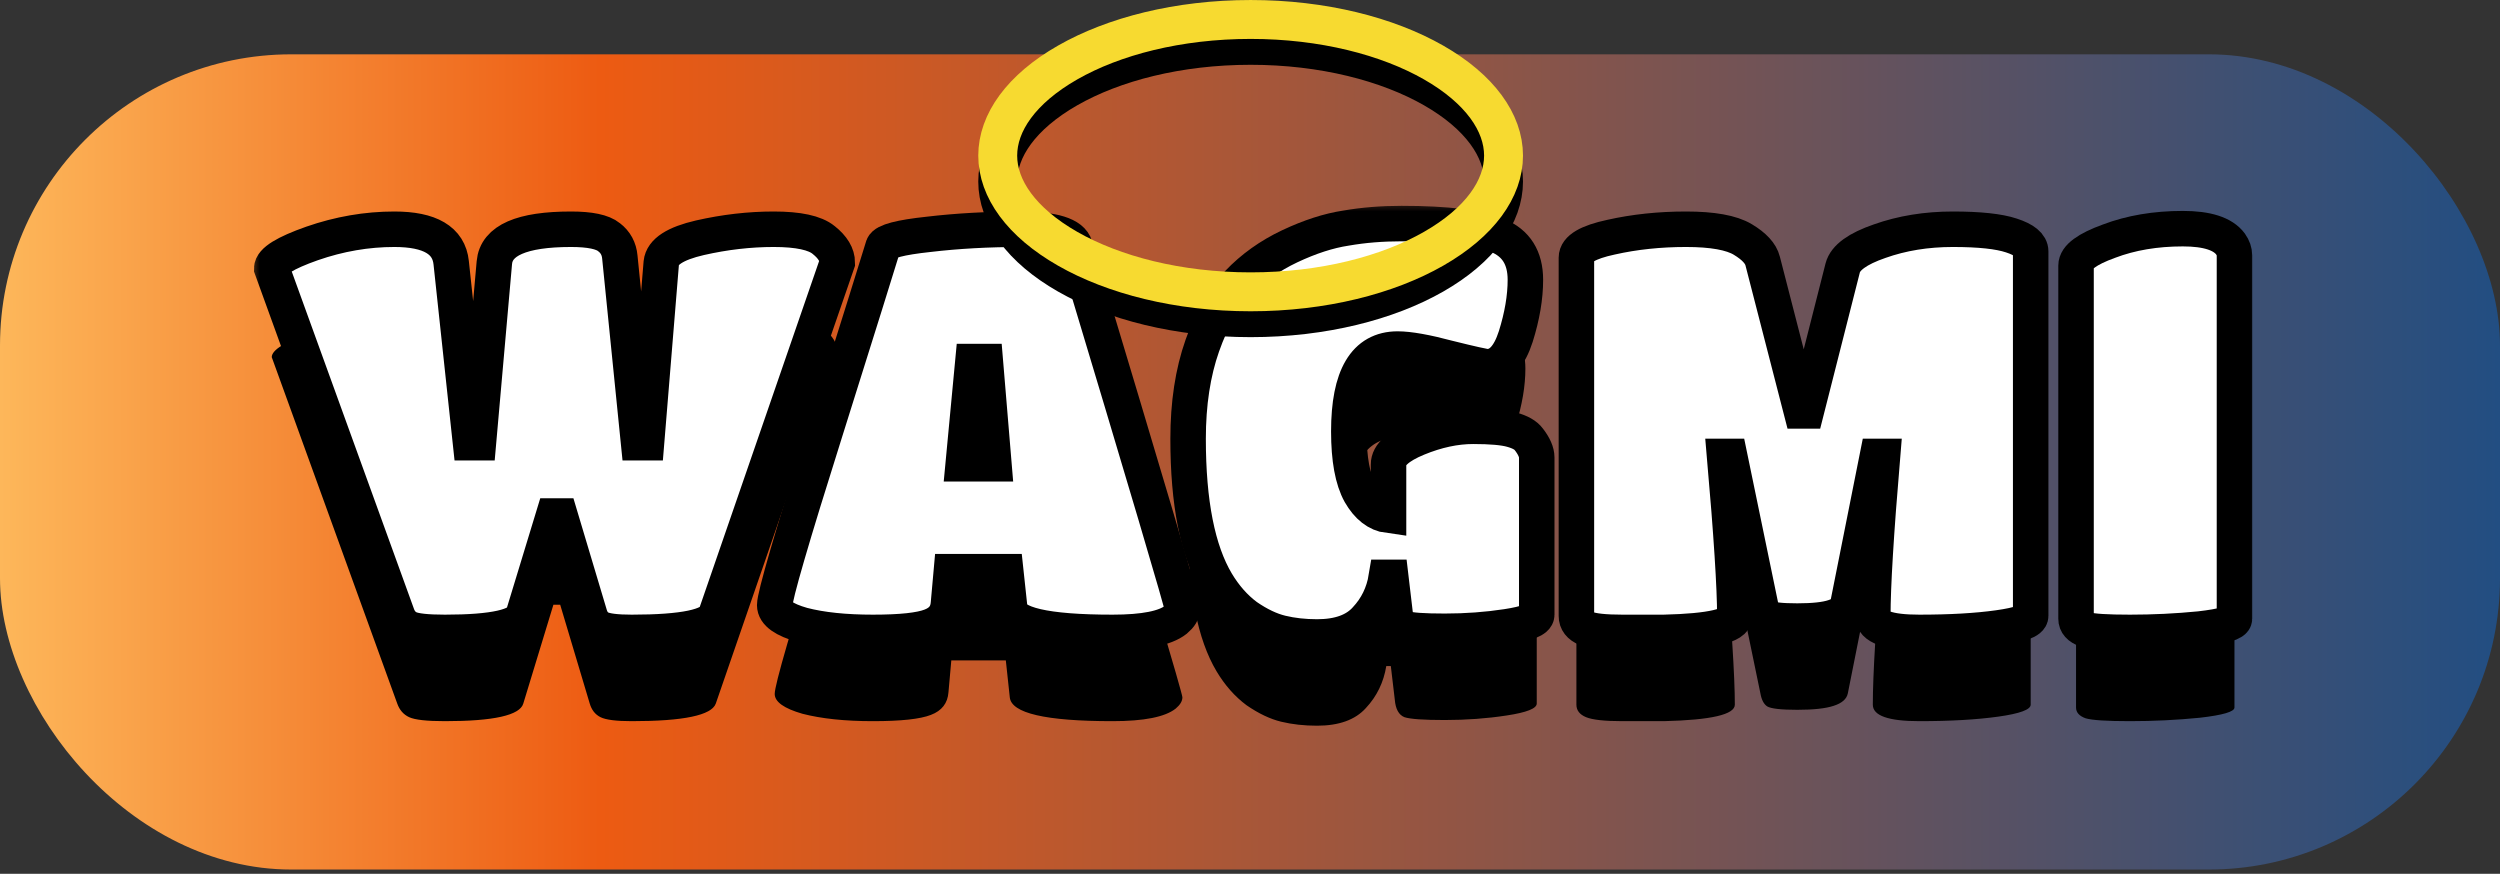
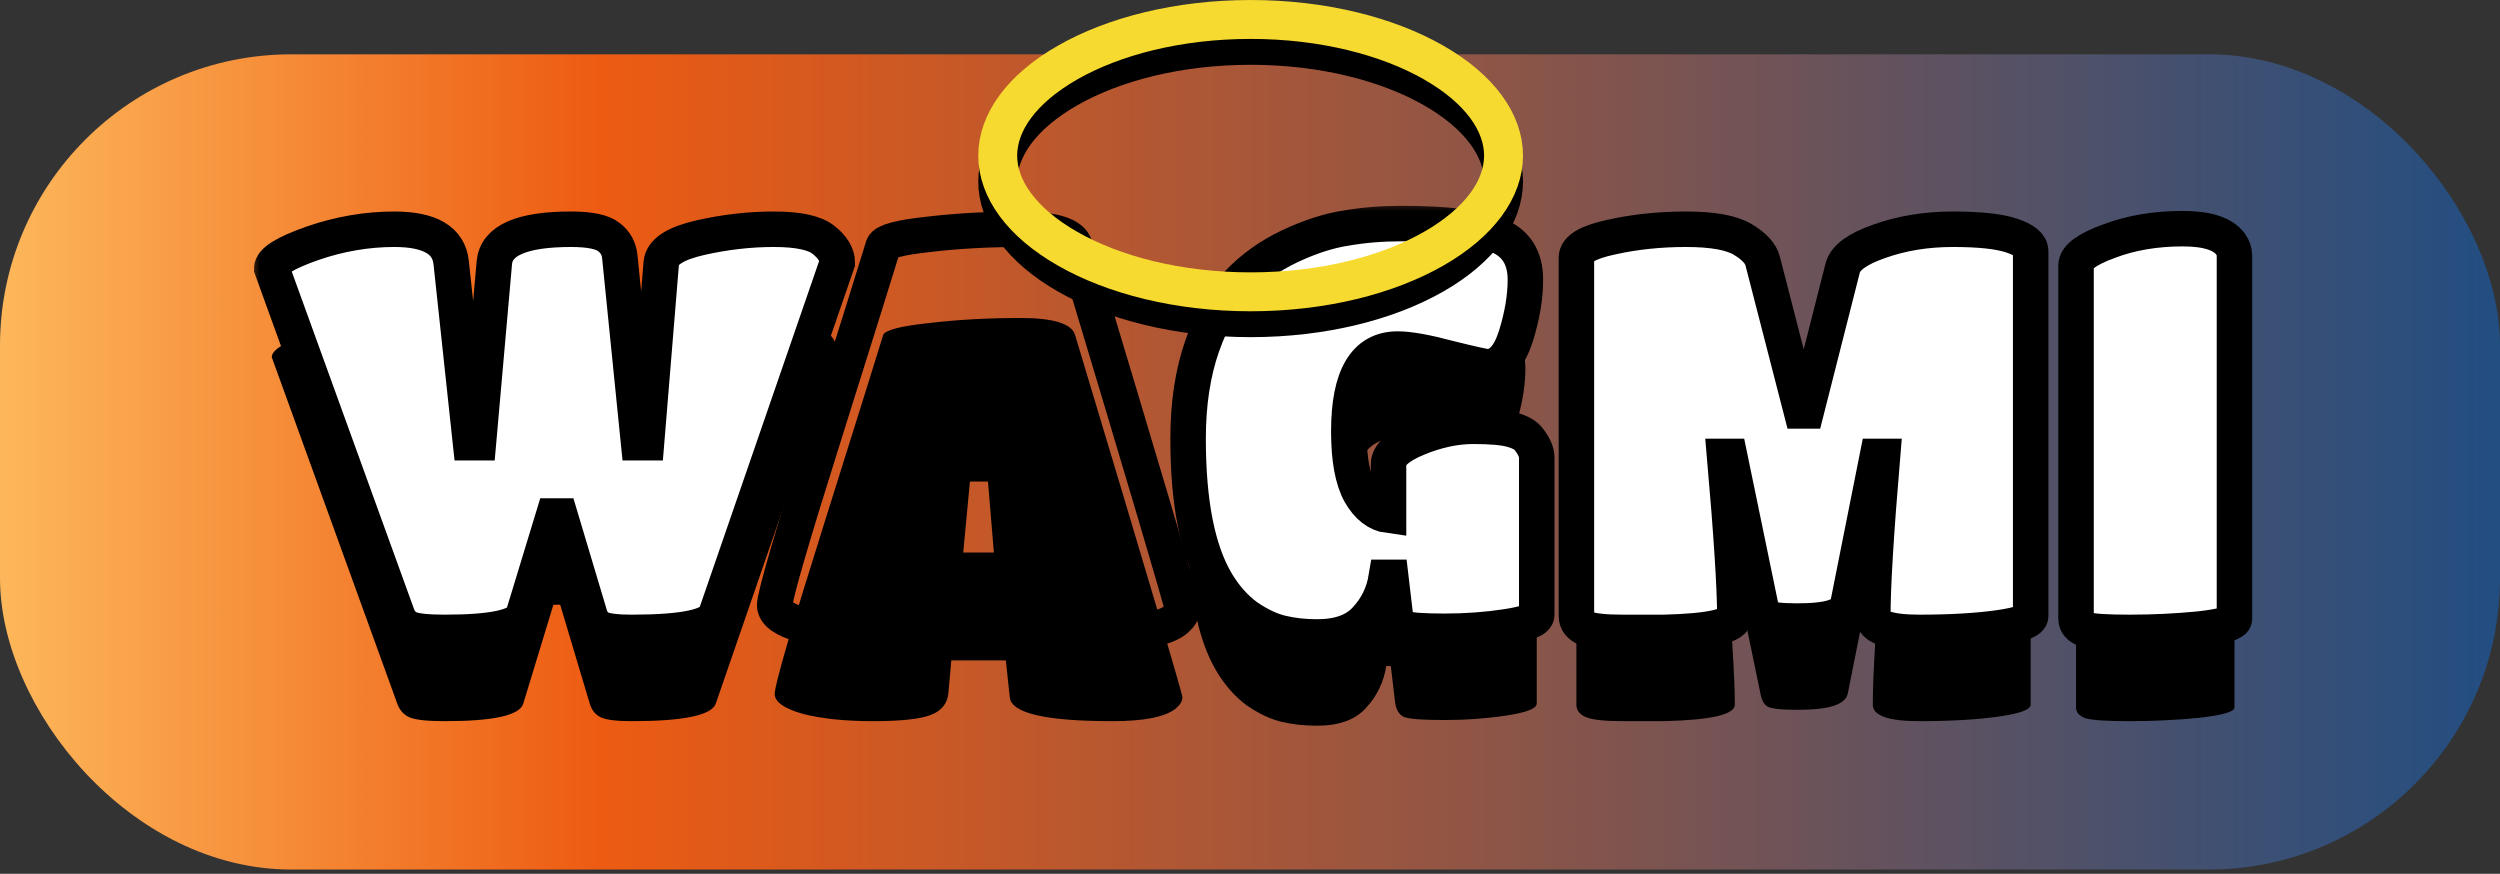
<svg xmlns="http://www.w3.org/2000/svg" class="" width="103" height="36" viewBox="0 0 103 36" fill="none">
  <rect x="0" y="0" width="103" height="36" fill="#333333" stroke="none" />
  <rect y="2.238" width="103" height="33.587" rx="12" fill="url(#paint0_linear_1900_5762)" />
-   <path d="M18.331 29.712C17.583 29.712 17.091 29.657 16.857 29.548C16.623 29.439 16.46 29.252 16.366 28.986L11.196 14.715C11.196 14.419 11.749 14.076 12.857 13.686C13.98 13.296 15.111 13.101 16.249 13.101C17.715 13.101 18.495 13.561 18.589 14.482L19.384 21.898H19.712L20.367 14.482C20.445 13.561 21.497 13.101 23.525 13.101C24.305 13.101 24.827 13.21 25.092 13.429C25.358 13.631 25.506 13.904 25.537 14.248L26.309 21.898H26.637L27.245 14.482C27.292 14.029 27.822 13.686 28.836 13.452C29.865 13.218 30.879 13.101 31.877 13.101C32.891 13.101 33.577 13.249 33.936 13.546C34.31 13.842 34.497 14.154 34.497 14.482L29.491 28.986C29.319 29.47 28.165 29.712 26.028 29.712C25.389 29.712 24.96 29.657 24.741 29.548C24.523 29.439 24.375 29.252 24.297 28.986L23.08 24.916H22.8L21.56 28.986C21.419 29.47 20.343 29.712 18.331 29.712Z" fill="black" />
+   <path d="M18.331 29.712C17.583 29.712 17.091 29.657 16.857 29.548C16.623 29.439 16.46 29.252 16.366 28.986L11.196 14.715C11.196 14.419 11.749 14.076 12.857 13.686C13.98 13.296 15.111 13.101 16.249 13.101C17.715 13.101 18.495 13.561 18.589 14.482L19.384 21.898H19.712L20.367 14.482C20.445 13.561 21.497 13.101 23.525 13.101C24.305 13.101 24.827 13.21 25.092 13.429C25.358 13.631 25.506 13.904 25.537 14.248H26.637L27.245 14.482C27.292 14.029 27.822 13.686 28.836 13.452C29.865 13.218 30.879 13.101 31.877 13.101C32.891 13.101 33.577 13.249 33.936 13.546C34.31 13.842 34.497 14.154 34.497 14.482L29.491 28.986C29.319 29.47 28.165 29.712 26.028 29.712C25.389 29.712 24.96 29.657 24.741 29.548C24.523 29.439 24.375 29.252 24.297 28.986L23.08 24.916H22.8L21.56 28.986C21.419 29.47 20.343 29.712 18.331 29.712Z" fill="black" />
  <path d="M39.077 28.519C39.045 28.971 38.804 29.283 38.352 29.454C37.915 29.626 37.119 29.712 35.965 29.712C34.811 29.712 33.844 29.61 33.064 29.408C32.3 29.189 31.918 28.916 31.918 28.589C31.918 28.214 32.612 25.828 34 21.43C35.388 17.016 36.184 14.474 36.386 13.803C36.464 13.6 37.088 13.437 38.258 13.312C39.443 13.171 40.707 13.101 42.048 13.101C43.405 13.101 44.154 13.335 44.294 13.803C47.242 23.598 48.715 28.573 48.715 28.729C48.715 28.885 48.622 29.041 48.435 29.197C47.998 29.54 47.133 29.712 45.838 29.712C43.077 29.712 41.666 29.384 41.603 28.729L41.44 27.208H39.194L39.077 28.519ZM40.948 22.763L40.597 18.552H40.083L39.685 22.763H40.948Z" fill="black" />
  <path d="M54.26 29.899C53.73 29.899 53.239 29.844 52.786 29.735C52.334 29.626 51.858 29.4 51.359 29.057C50.876 28.698 50.463 28.23 50.119 27.653C49.34 26.343 48.95 24.37 48.95 21.734C48.95 20.284 49.145 19.005 49.535 17.897C49.925 16.79 50.416 15.932 51.008 15.324C51.601 14.7 52.311 14.193 53.137 13.803C53.964 13.413 54.736 13.164 55.453 13.054C56.171 12.93 56.935 12.867 57.746 12.867C59.618 12.867 60.936 13.031 61.7 13.358C62.464 13.67 62.846 14.279 62.846 15.183C62.846 15.901 62.714 16.681 62.449 17.523C62.184 18.349 61.794 18.763 61.279 18.763C61.154 18.763 60.624 18.646 59.688 18.412C58.752 18.162 58.05 18.038 57.583 18.038C56.241 18.038 55.571 19.168 55.571 21.43C55.571 22.568 55.727 23.418 56.038 23.98C56.35 24.526 56.74 24.83 57.208 24.892V22.787C57.208 22.397 57.606 22.038 58.401 21.711C59.197 21.383 59.961 21.219 60.694 21.219C61.427 21.219 61.957 21.266 62.285 21.36C62.628 21.453 62.862 21.586 62.987 21.757C63.205 22.038 63.314 22.288 63.314 22.506V28.986C63.314 29.189 62.901 29.353 62.074 29.478C61.263 29.603 60.413 29.665 59.524 29.665C58.651 29.665 58.097 29.626 57.863 29.548C57.629 29.454 57.497 29.213 57.465 28.823L57.302 27.442H57.115C57.005 28.113 56.725 28.69 56.272 29.174C55.836 29.657 55.165 29.899 54.26 29.899Z" fill="black" />
  <path d="M68.551 29.712C68.161 29.712 67.592 29.712 66.843 29.712C66.11 29.712 65.611 29.657 65.346 29.548C65.081 29.439 64.948 29.267 64.948 29.033V14.271C64.948 13.912 65.424 13.631 66.375 13.429C67.342 13.21 68.371 13.101 69.463 13.101C70.555 13.101 71.335 13.242 71.803 13.522C72.271 13.803 72.544 14.099 72.622 14.411L74.213 20.588H74.423L75.92 14.692C76.029 14.271 76.536 13.904 77.441 13.592C78.361 13.265 79.367 13.101 80.459 13.101C81.551 13.101 82.354 13.187 82.869 13.358C83.399 13.53 83.664 13.748 83.664 14.014V29.033C83.664 29.236 83.22 29.4 82.331 29.525C81.442 29.649 80.358 29.712 79.079 29.712C77.8 29.712 77.16 29.486 77.16 29.033C77.16 27.801 77.293 25.61 77.558 22.459H77.347L76.131 28.565C76.084 28.799 75.889 28.971 75.546 29.08C75.219 29.189 74.719 29.244 74.049 29.244C73.378 29.244 72.965 29.197 72.809 29.104C72.668 29.01 72.575 28.831 72.528 28.565L71.265 22.459H71.054C71.335 25.672 71.475 27.863 71.475 29.033C71.475 29.439 70.5 29.665 68.551 29.712Z" fill="black" />
  <path d="M92.06 29.15C92.06 29.322 91.585 29.462 90.633 29.571C89.682 29.665 88.723 29.712 87.756 29.712C86.804 29.712 86.196 29.673 85.931 29.595C85.666 29.501 85.533 29.353 85.533 29.15V14.598C85.533 14.255 85.985 13.92 86.89 13.592C87.794 13.249 88.808 13.078 89.931 13.078C90.93 13.078 91.585 13.288 91.897 13.709C92.006 13.865 92.06 14.021 92.06 14.177V29.15Z" fill="black" />
  <mask id="path-3-outside-1_1900_5762" maskUnits="userSpaceOnUse" x="10.196" y="8.211" width="83" height="19" fill="black">
    <rect fill="white" x="10.196" y="8.211" width="83" height="19" />
    <path d="M18.331 26.055C17.583 26.055 17.091 26.001 16.857 25.892C16.623 25.782 16.46 25.595 16.366 25.33L11.196 11.059C11.196 10.763 11.749 10.42 12.857 10.03C13.98 9.64 15.111 9.445 16.249 9.445C17.715 9.445 18.495 9.905 18.589 10.825L19.384 18.241H19.712L20.367 10.825C20.445 9.905 21.497 9.445 23.525 9.445C24.305 9.445 24.827 9.554 25.092 9.772C25.358 9.975 25.506 10.248 25.537 10.591L26.309 18.241H26.637L27.245 10.825C27.292 10.373 27.822 10.03 28.836 9.796C29.865 9.562 30.879 9.445 31.877 9.445C32.891 9.445 33.577 9.593 33.936 9.889C34.31 10.186 34.497 10.498 34.497 10.825L29.491 25.33C29.319 25.814 28.165 26.055 26.028 26.055C25.389 26.055 24.96 26.001 24.741 25.892C24.523 25.782 24.375 25.595 24.297 25.33L23.08 21.259H22.8L21.56 25.33C21.419 25.814 20.343 26.055 18.331 26.055Z" />
    <path d="M39.077 24.862C39.045 25.315 38.804 25.627 38.352 25.798C37.915 25.97 37.119 26.055 35.965 26.055C34.811 26.055 33.844 25.954 33.064 25.751C32.3 25.533 31.918 25.26 31.918 24.933C31.918 24.558 32.612 22.172 34 17.774C35.388 13.36 36.184 10.817 36.386 10.147C36.464 9.944 37.088 9.78 38.258 9.655C39.443 9.515 40.707 9.445 42.048 9.445C43.405 9.445 44.154 9.679 44.294 10.147C47.242 19.942 48.715 24.917 48.715 25.073C48.715 25.229 48.622 25.385 48.435 25.541C47.998 25.884 47.133 26.055 45.838 26.055C43.077 26.055 41.666 25.728 41.603 25.073L41.44 23.552H39.194L39.077 24.862ZM40.948 19.107L40.597 14.896H40.083L39.685 19.107H40.948Z" />
    <path d="M54.26 26.243C53.73 26.243 53.239 26.188 52.786 26.079C52.334 25.97 51.858 25.744 51.359 25.4C50.876 25.042 50.463 24.574 50.119 23.997C49.34 22.687 48.95 20.714 48.95 18.078C48.95 16.627 49.145 15.348 49.535 14.241C49.925 13.133 50.416 12.276 51.008 11.667C51.601 11.044 52.311 10.537 53.137 10.147C53.964 9.757 54.736 9.507 55.453 9.398C56.171 9.273 56.935 9.211 57.746 9.211C59.618 9.211 60.936 9.375 61.7 9.702C62.464 10.014 62.846 10.622 62.846 11.527C62.846 12.245 62.714 13.024 62.449 13.867C62.184 14.693 61.794 15.107 61.279 15.107C61.154 15.107 60.624 14.99 59.688 14.756C58.752 14.506 58.05 14.381 57.583 14.381C56.241 14.381 55.571 15.512 55.571 17.774C55.571 18.912 55.727 19.762 56.038 20.324C56.35 20.869 56.74 21.174 57.208 21.236V19.131C57.208 18.741 57.606 18.382 58.401 18.054C59.197 17.727 59.961 17.563 60.694 17.563C61.427 17.563 61.957 17.61 62.285 17.703C62.628 17.797 62.862 17.93 62.987 18.101C63.205 18.382 63.314 18.631 63.314 18.85V25.33C63.314 25.533 62.901 25.697 62.074 25.822C61.263 25.946 60.413 26.009 59.524 26.009C58.651 26.009 58.097 25.97 57.863 25.892C57.629 25.798 57.497 25.556 57.465 25.166L57.302 23.786H57.115C57.005 24.457 56.725 25.034 56.272 25.517C55.836 26.001 55.165 26.243 54.26 26.243Z" />
    <path d="M68.551 26.055C68.161 26.055 67.592 26.055 66.843 26.055C66.11 26.055 65.611 26.001 65.346 25.892C65.081 25.782 64.948 25.611 64.948 25.377V10.615C64.948 10.256 65.424 9.975 66.375 9.772C67.342 9.554 68.371 9.445 69.463 9.445C70.555 9.445 71.335 9.585 71.803 9.866C72.271 10.147 72.544 10.443 72.622 10.755L74.213 16.931H74.423L75.92 11.036C76.029 10.615 76.536 10.248 77.441 9.936C78.361 9.609 79.367 9.445 80.459 9.445C81.551 9.445 82.354 9.531 82.869 9.702C83.399 9.874 83.664 10.092 83.664 10.357V25.377C83.664 25.58 83.22 25.744 82.331 25.868C81.442 25.993 80.358 26.055 79.079 26.055C77.8 26.055 77.16 25.829 77.16 25.377C77.16 24.145 77.293 21.953 77.558 18.803H77.347L76.131 24.909C76.084 25.143 75.889 25.315 75.546 25.424C75.219 25.533 74.719 25.588 74.049 25.588C73.378 25.588 72.965 25.541 72.809 25.447C72.668 25.354 72.575 25.174 72.528 24.909L71.265 18.803H71.054C71.335 22.016 71.475 24.207 71.475 25.377C71.475 25.782 70.5 26.009 68.551 26.055Z" />
    <path d="M92.06 25.494C92.06 25.666 91.585 25.806 90.633 25.915C89.682 26.009 88.723 26.055 87.756 26.055C86.804 26.055 86.196 26.017 85.931 25.939C85.666 25.845 85.533 25.697 85.533 25.494V10.942C85.533 10.599 85.985 10.264 86.89 9.936C87.794 9.593 88.808 9.421 89.931 9.421C90.93 9.421 91.585 9.632 91.897 10.053C92.006 10.209 92.06 10.365 92.06 10.521V25.494Z" />
  </mask>
  <path d="M18.331 26.055C17.583 26.055 17.091 26.001 16.857 25.892C16.623 25.782 16.46 25.595 16.366 25.33L11.196 11.059C11.196 10.763 11.749 10.42 12.857 10.03C13.98 9.64 15.111 9.445 16.249 9.445C17.715 9.445 18.495 9.905 18.589 10.825L19.384 18.241H19.712L20.367 10.825C20.445 9.905 21.497 9.445 23.525 9.445C24.305 9.445 24.827 9.554 25.092 9.772C25.358 9.975 25.506 10.248 25.537 10.591L26.309 18.241H26.637L27.245 10.825C27.292 10.373 27.822 10.03 28.836 9.796C29.865 9.562 30.879 9.445 31.877 9.445C32.891 9.445 33.577 9.593 33.936 9.889C34.31 10.186 34.497 10.498 34.497 10.825L29.491 25.33C29.319 25.814 28.165 26.055 26.028 26.055C25.389 26.055 24.96 26.001 24.741 25.892C24.523 25.782 24.375 25.595 24.297 25.33L23.08 21.259H22.8L21.56 25.33C21.419 25.814 20.343 26.055 18.331 26.055Z" fill="white" />
-   <path d="M39.077 24.862C39.045 25.315 38.804 25.627 38.352 25.798C37.915 25.97 37.119 26.055 35.965 26.055C34.811 26.055 33.844 25.954 33.064 25.751C32.3 25.533 31.918 25.26 31.918 24.933C31.918 24.558 32.612 22.172 34 17.774C35.388 13.36 36.184 10.817 36.386 10.147C36.464 9.944 37.088 9.78 38.258 9.655C39.443 9.515 40.707 9.445 42.048 9.445C43.405 9.445 44.154 9.679 44.294 10.147C47.242 19.942 48.715 24.917 48.715 25.073C48.715 25.229 48.622 25.385 48.435 25.541C47.998 25.884 47.133 26.055 45.838 26.055C43.077 26.055 41.666 25.728 41.603 25.073L41.44 23.552H39.194L39.077 24.862ZM40.948 19.107L40.597 14.896H40.083L39.685 19.107H40.948Z" fill="white" />
  <path d="M54.26 26.243C53.73 26.243 53.239 26.188 52.786 26.079C52.334 25.97 51.858 25.744 51.359 25.4C50.876 25.042 50.463 24.574 50.119 23.997C49.34 22.687 48.95 20.714 48.95 18.078C48.95 16.627 49.145 15.348 49.535 14.241C49.925 13.133 50.416 12.276 51.008 11.667C51.601 11.044 52.311 10.537 53.137 10.147C53.964 9.757 54.736 9.507 55.453 9.398C56.171 9.273 56.935 9.211 57.746 9.211C59.618 9.211 60.936 9.375 61.7 9.702C62.464 10.014 62.846 10.622 62.846 11.527C62.846 12.245 62.714 13.024 62.449 13.867C62.184 14.693 61.794 15.107 61.279 15.107C61.154 15.107 60.624 14.99 59.688 14.756C58.752 14.506 58.05 14.381 57.583 14.381C56.241 14.381 55.571 15.512 55.571 17.774C55.571 18.912 55.727 19.762 56.038 20.324C56.35 20.869 56.74 21.174 57.208 21.236V19.131C57.208 18.741 57.606 18.382 58.401 18.054C59.197 17.727 59.961 17.563 60.694 17.563C61.427 17.563 61.957 17.61 62.285 17.703C62.628 17.797 62.862 17.93 62.987 18.101C63.205 18.382 63.314 18.631 63.314 18.85V25.33C63.314 25.533 62.901 25.697 62.074 25.822C61.263 25.946 60.413 26.009 59.524 26.009C58.651 26.009 58.097 25.97 57.863 25.892C57.629 25.798 57.497 25.556 57.465 25.166L57.302 23.786H57.115C57.005 24.457 56.725 25.034 56.272 25.517C55.836 26.001 55.165 26.243 54.26 26.243Z" fill="white" />
  <path d="M68.551 26.055C68.161 26.055 67.592 26.055 66.843 26.055C66.11 26.055 65.611 26.001 65.346 25.892C65.081 25.782 64.948 25.611 64.948 25.377V10.615C64.948 10.256 65.424 9.975 66.375 9.772C67.342 9.554 68.371 9.445 69.463 9.445C70.555 9.445 71.335 9.585 71.803 9.866C72.271 10.147 72.544 10.443 72.622 10.755L74.213 16.931H74.423L75.92 11.036C76.029 10.615 76.536 10.248 77.441 9.936C78.361 9.609 79.367 9.445 80.459 9.445C81.551 9.445 82.354 9.531 82.869 9.702C83.399 9.874 83.664 10.092 83.664 10.357V25.377C83.664 25.58 83.22 25.744 82.331 25.868C81.442 25.993 80.358 26.055 79.079 26.055C77.8 26.055 77.16 25.829 77.16 25.377C77.16 24.145 77.293 21.953 77.558 18.803H77.347L76.131 24.909C76.084 25.143 75.889 25.315 75.546 25.424C75.219 25.533 74.719 25.588 74.049 25.588C73.378 25.588 72.965 25.541 72.809 25.447C72.668 25.354 72.575 25.174 72.528 24.909L71.265 18.803H71.054C71.335 22.016 71.475 24.207 71.475 25.377C71.475 25.782 70.5 26.009 68.551 26.055Z" fill="white" />
  <path d="M92.06 25.494C92.06 25.666 91.585 25.806 90.633 25.915C89.682 26.009 88.723 26.055 87.756 26.055C86.804 26.055 86.196 26.017 85.931 25.939C85.666 25.845 85.533 25.697 85.533 25.494V10.942C85.533 10.599 85.985 10.264 86.89 9.936C87.794 9.593 88.808 9.421 89.931 9.421C90.93 9.421 91.585 9.632 91.897 10.053C92.006 10.209 92.06 10.365 92.06 10.521V25.494Z" fill="white" />
  <path d="M18.331 26.055C17.583 26.055 17.091 26.001 16.857 25.892C16.623 25.782 16.46 25.595 16.366 25.33L11.196 11.059C11.196 10.763 11.749 10.42 12.857 10.03C13.98 9.64 15.111 9.445 16.249 9.445C17.715 9.445 18.495 9.905 18.589 10.825L19.384 18.241H19.712L20.367 10.825C20.445 9.905 21.497 9.445 23.525 9.445C24.305 9.445 24.827 9.554 25.092 9.772C25.358 9.975 25.506 10.248 25.537 10.591L26.309 18.241H26.637L27.245 10.825C27.292 10.373 27.822 10.03 28.836 9.796C29.865 9.562 30.879 9.445 31.877 9.445C32.891 9.445 33.577 9.593 33.936 9.889C34.31 10.186 34.497 10.498 34.497 10.825L29.491 25.33C29.319 25.814 28.165 26.055 26.028 26.055C25.389 26.055 24.96 26.001 24.741 25.892C24.523 25.782 24.375 25.595 24.297 25.33L23.08 21.259H22.8L21.56 25.33C21.419 25.814 20.343 26.055 18.331 26.055Z" stroke="black" stroke-width="1.462" mask="url(#path-3-outside-1_1900_5762)" />
  <path d="M39.077 24.862C39.045 25.315 38.804 25.627 38.352 25.798C37.915 25.97 37.119 26.055 35.965 26.055C34.811 26.055 33.844 25.954 33.064 25.751C32.3 25.533 31.918 25.26 31.918 24.933C31.918 24.558 32.612 22.172 34 17.774C35.388 13.36 36.184 10.817 36.386 10.147C36.464 9.944 37.088 9.78 38.258 9.655C39.443 9.515 40.707 9.445 42.048 9.445C43.405 9.445 44.154 9.679 44.294 10.147C47.242 19.942 48.715 24.917 48.715 25.073C48.715 25.229 48.622 25.385 48.435 25.541C47.998 25.884 47.133 26.055 45.838 26.055C43.077 26.055 41.666 25.728 41.603 25.073L41.44 23.552H39.194L39.077 24.862ZM40.948 19.107L40.597 14.896H40.083L39.685 19.107H40.948Z" stroke="black" stroke-width="1.462" mask="url(#path-3-outside-1_1900_5762)" />
  <path d="M54.26 26.243C53.73 26.243 53.239 26.188 52.786 26.079C52.334 25.97 51.858 25.744 51.359 25.4C50.876 25.042 50.463 24.574 50.119 23.997C49.34 22.687 48.95 20.714 48.95 18.078C48.95 16.627 49.145 15.348 49.535 14.241C49.925 13.133 50.416 12.276 51.008 11.667C51.601 11.044 52.311 10.537 53.137 10.147C53.964 9.757 54.736 9.507 55.453 9.398C56.171 9.273 56.935 9.211 57.746 9.211C59.618 9.211 60.936 9.375 61.7 9.702C62.464 10.014 62.846 10.622 62.846 11.527C62.846 12.245 62.714 13.024 62.449 13.867C62.184 14.693 61.794 15.107 61.279 15.107C61.154 15.107 60.624 14.99 59.688 14.756C58.752 14.506 58.05 14.381 57.583 14.381C56.241 14.381 55.571 15.512 55.571 17.774C55.571 18.912 55.727 19.762 56.038 20.324C56.35 20.869 56.74 21.174 57.208 21.236V19.131C57.208 18.741 57.606 18.382 58.401 18.054C59.197 17.727 59.961 17.563 60.694 17.563C61.427 17.563 61.957 17.61 62.285 17.703C62.628 17.797 62.862 17.93 62.987 18.101C63.205 18.382 63.314 18.631 63.314 18.85V25.33C63.314 25.533 62.901 25.697 62.074 25.822C61.263 25.946 60.413 26.009 59.524 26.009C58.651 26.009 58.097 25.97 57.863 25.892C57.629 25.798 57.497 25.556 57.465 25.166L57.302 23.786H57.115C57.005 24.457 56.725 25.034 56.272 25.517C55.836 26.001 55.165 26.243 54.26 26.243Z" stroke="black" stroke-width="1.462" mask="url(#path-3-outside-1_1900_5762)" />
  <path d="M68.551 26.055C68.161 26.055 67.592 26.055 66.843 26.055C66.11 26.055 65.611 26.001 65.346 25.892C65.081 25.782 64.948 25.611 64.948 25.377V10.615C64.948 10.256 65.424 9.975 66.375 9.772C67.342 9.554 68.371 9.445 69.463 9.445C70.555 9.445 71.335 9.585 71.803 9.866C72.271 10.147 72.544 10.443 72.622 10.755L74.213 16.931H74.423L75.92 11.036C76.029 10.615 76.536 10.248 77.441 9.936C78.361 9.609 79.367 9.445 80.459 9.445C81.551 9.445 82.354 9.531 82.869 9.702C83.399 9.874 83.664 10.092 83.664 10.357V25.377C83.664 25.58 83.22 25.744 82.331 25.868C81.442 25.993 80.358 26.055 79.079 26.055C77.8 26.055 77.16 25.829 77.16 25.377C77.16 24.145 77.293 21.953 77.558 18.803H77.347L76.131 24.909C76.084 25.143 75.889 25.315 75.546 25.424C75.219 25.533 74.719 25.588 74.049 25.588C73.378 25.588 72.965 25.541 72.809 25.447C72.668 25.354 72.575 25.174 72.528 24.909L71.265 18.803H71.054C71.335 22.016 71.475 24.207 71.475 25.377C71.475 25.782 70.5 26.009 68.551 26.055Z" stroke="black" stroke-width="1.462" mask="url(#path-3-outside-1_1900_5762)" />
  <path d="M92.06 25.494C92.06 25.666 91.585 25.806 90.633 25.915C89.682 26.009 88.723 26.055 87.756 26.055C86.804 26.055 86.196 26.017 85.931 25.939C85.666 25.845 85.533 25.697 85.533 25.494V10.942C85.533 10.599 85.985 10.264 86.89 9.936C87.794 9.593 88.808 9.421 89.931 9.421C90.93 9.421 91.585 9.632 91.897 10.053C92.006 10.209 92.06 10.365 92.06 10.521V25.494Z" stroke="black" stroke-width="1.462" mask="url(#path-3-outside-1_1900_5762)" />
  <path d="M61.946 7.479C61.946 8.838 60.974 10.224 59.063 11.317C57.174 12.396 54.511 13.089 51.526 13.089C48.541 13.089 45.878 12.396 43.989 11.317C42.077 10.224 41.106 8.838 41.106 7.479C41.106 6.12 42.077 4.733 43.989 3.64C45.878 2.561 48.541 1.868 51.526 1.868C54.511 1.868 57.174 2.561 59.063 3.64C60.974 4.733 61.946 6.12 61.946 7.479Z" stroke="black" stroke-width="1.603" />
  <path d="M61.946 6.412C61.946 7.771 60.974 9.158 59.063 10.25C57.174 11.33 54.511 12.023 51.526 12.023C48.541 12.023 45.878 11.33 43.989 10.25C42.077 9.158 41.106 7.771 41.106 6.412C41.106 5.053 42.077 3.666 43.989 2.574C45.878 1.495 48.541 0.802 51.526 0.802C54.511 0.802 57.174 1.495 59.063 2.574C60.974 3.666 61.946 5.053 61.946 6.412Z" stroke="#F7DA30" stroke-width="1.603" />
  <defs>
    <linearGradient id="paint0_linear_1900_5762" x1="0" y1="19.032" x2="103" y2="19.032" gradientUnits="userSpaceOnUse">
      <stop stop-color="#FDB75A" />
      <stop offset="0.24" stop-color="#ED5B12" />
      <stop offset="1" stop-color="#224E82" />
    </linearGradient>
  </defs>
</svg>